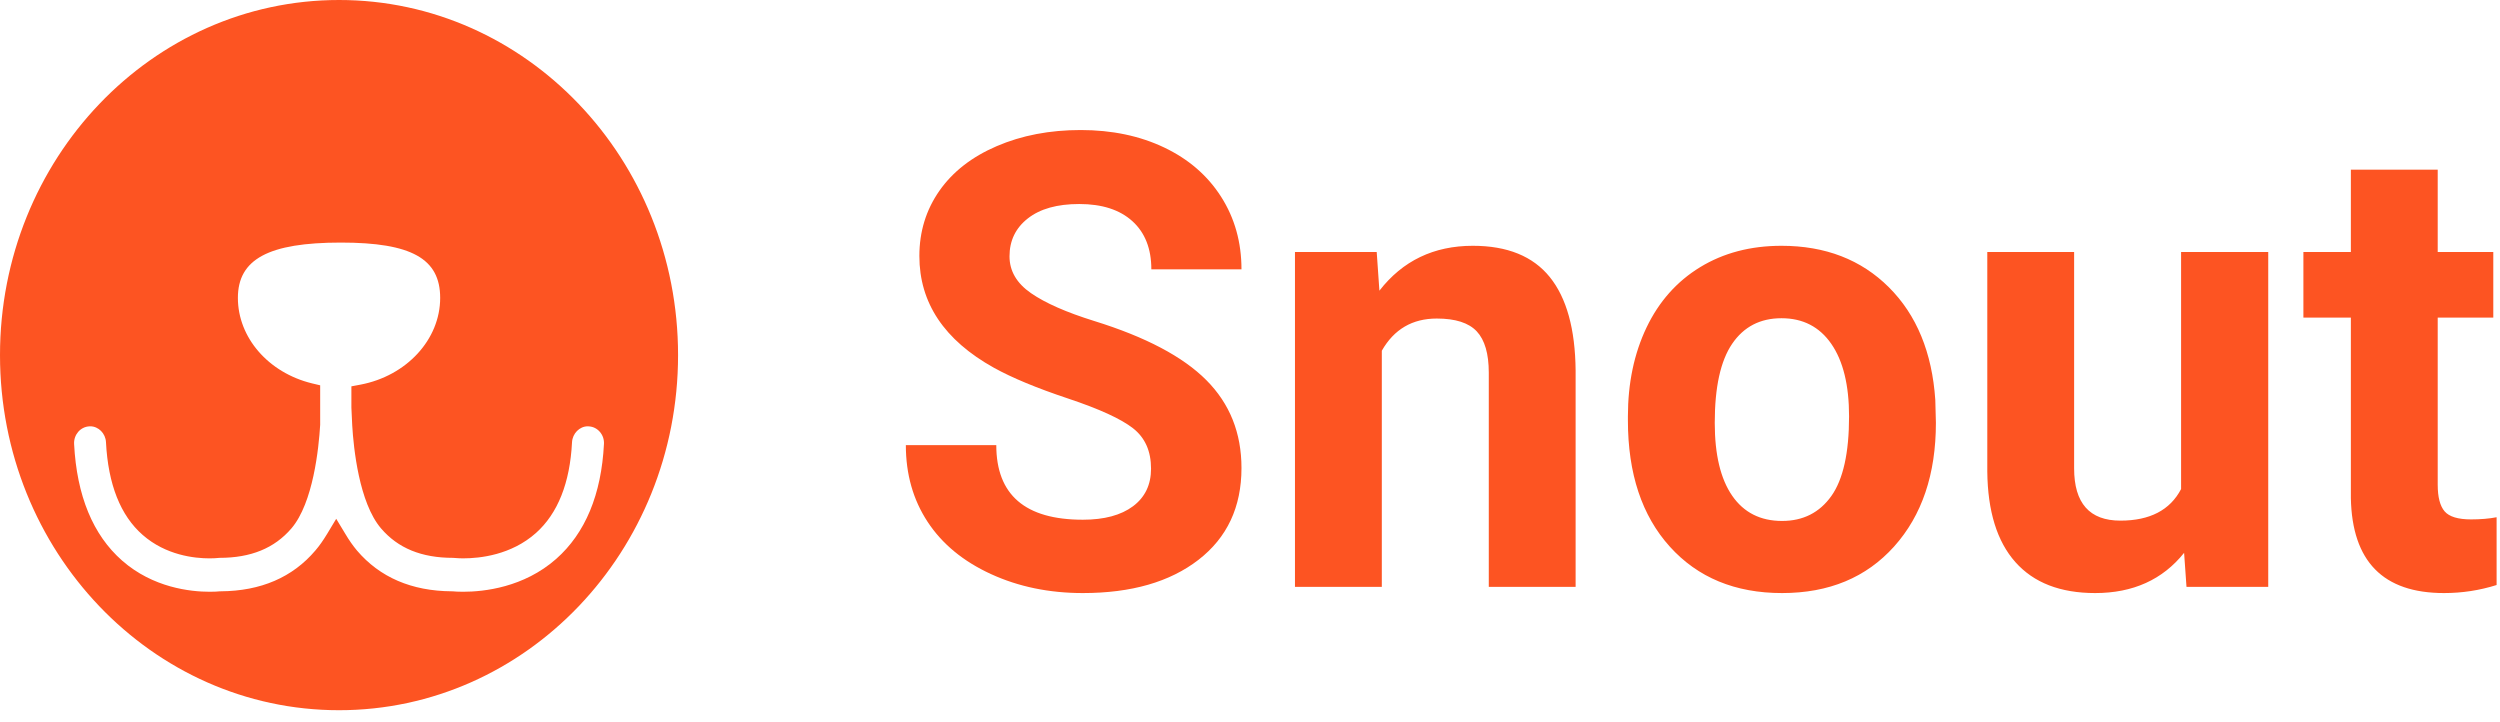
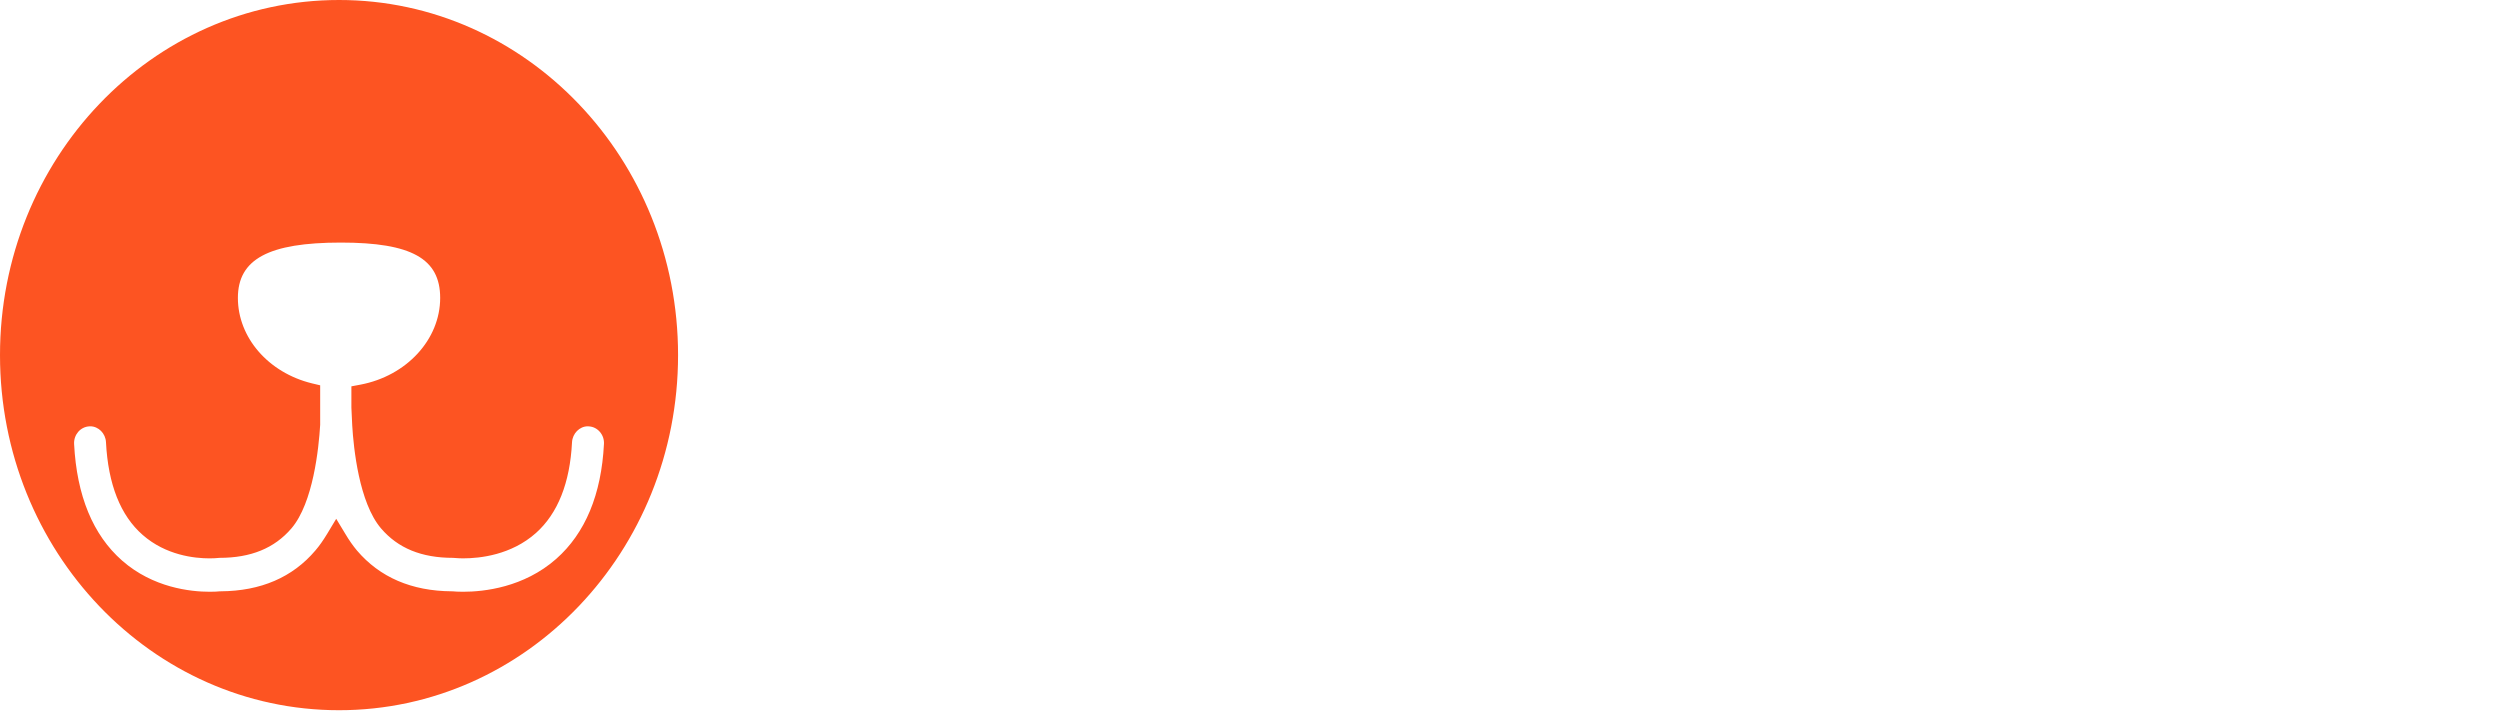
<svg xmlns="http://www.w3.org/2000/svg" width="142" height="41" viewBox="0 0 142 41" fill="none">
  <path fill-rule="evenodd" clip-rule="evenodd" d="M19.258 40.34C29.893 40.34 38.514 31.311 38.514 20.171C38.514 9.031 29.893 0 19.258 0C8.623 0 0 9.031 0 20.171C0 31.311 8.623 40.34 19.258 40.34ZM33.386 24.214L33.445 24.218C33.689 24.231 33.911 24.342 34.073 24.531C34.237 24.72 34.319 24.963 34.305 25.216C34.159 28.087 33.246 30.286 31.588 31.749C29.751 33.367 27.489 33.612 26.305 33.612C26.03 33.612 25.824 33.599 25.712 33.587L25.656 33.586C23.383 33.571 21.573 32.793 20.277 31.271C20.051 31 19.832 30.692 19.613 30.322L19.097 29.468L18.583 30.322C18.35 30.706 18.138 31.006 17.914 31.267C16.62 32.793 14.812 33.571 12.537 33.586L12.479 33.587C12.373 33.6 12.178 33.612 11.916 33.612C10.811 33.612 8.692 33.382 6.936 31.842C5.279 30.386 4.36 28.159 4.209 25.218C4.183 24.693 4.565 24.245 5.07 24.217L5.125 24.214C5.595 24.214 5.997 24.619 6.02 25.119C6.142 27.51 6.842 29.281 8.104 30.384C9.423 31.542 11.047 31.715 11.901 31.715C12.141 31.715 12.299 31.701 12.316 31.698L12.367 31.694C12.4 31.689 12.433 31.686 12.466 31.686C14.25 31.686 15.587 31.14 16.553 30.013C17.793 28.561 18.107 25.443 18.186 24.13V21.886L17.716 21.774C15.24 21.167 13.512 19.172 13.512 16.921C13.512 14.718 15.261 13.778 19.362 13.778C23.368 13.778 25.002 14.69 25.002 16.921C25.002 19.283 23.092 21.356 20.461 21.85L19.959 21.944V23.151L20.007 24.169C20.082 25.441 20.394 28.552 21.643 30.013C22.607 31.139 23.942 31.686 25.73 31.686C25.768 31.686 25.809 31.689 25.846 31.694C25.984 31.709 26.204 31.714 26.319 31.714C27.255 31.714 29.036 31.527 30.443 30.273C31.685 29.163 32.374 27.427 32.491 25.119C32.517 24.622 32.919 24.214 33.386 24.214Z" fill="#FD5422" />
-   <path d="M61.505 33.686C64.258 33.686 66.449 33.056 68.076 31.796C69.703 30.536 70.516 28.799 70.516 26.584C70.516 24.591 69.851 22.927 68.519 21.591C67.188 20.255 65.066 19.136 62.153 18.233C60.572 17.741 59.374 17.214 58.561 16.651C57.747 16.089 57.34 15.391 57.34 14.559C57.34 13.668 57.687 12.95 58.382 12.406C59.076 11.861 60.048 11.588 61.3 11.588C62.597 11.588 63.604 11.913 64.321 12.564C65.038 13.214 65.396 14.126 65.396 15.297H70.516C70.516 13.762 70.132 12.391 69.364 11.184C68.596 9.977 67.518 9.042 66.13 8.38C64.742 7.718 63.16 7.386 61.385 7.386C59.622 7.386 58.032 7.691 56.615 8.301C55.198 8.91 54.112 9.757 53.355 10.841C52.599 11.925 52.22 13.159 52.22 14.541C52.22 17.202 53.631 19.317 56.453 20.888C57.488 21.462 58.894 22.045 60.669 22.637C62.444 23.229 63.672 23.791 64.355 24.325C65.038 24.858 65.379 25.623 65.379 26.619C65.379 27.533 65.038 28.245 64.355 28.755C63.672 29.265 62.722 29.52 61.505 29.52C58.228 29.52 56.589 28.107 56.589 25.283H51.452C51.452 26.935 51.865 28.389 52.69 29.643C53.514 30.897 54.712 31.884 56.282 32.605C57.852 33.326 59.593 33.686 61.505 33.686ZM78.487 33.334V19.921C79.181 18.702 80.222 18.093 81.61 18.093C82.668 18.093 83.425 18.336 83.88 18.822C84.335 19.309 84.563 20.091 84.563 21.169V33.334H89.495V21.046C89.473 18.69 88.983 16.921 88.028 15.737C87.072 14.553 85.615 13.961 83.658 13.961C81.44 13.961 79.67 14.811 78.35 16.511L78.197 14.313H73.554V33.334H78.487ZM101.221 33.686C103.883 33.686 106.005 32.804 107.587 31.04C109.168 29.276 109.959 26.935 109.959 24.017L109.925 22.716C109.743 20.021 108.864 17.888 107.288 16.317C105.712 14.747 103.678 13.961 101.187 13.961C99.434 13.961 97.895 14.366 96.57 15.174C95.244 15.983 94.229 17.126 93.523 18.602C92.818 20.079 92.465 21.761 92.465 23.648V23.877C92.465 26.9 93.259 29.291 94.846 31.049C96.433 32.807 98.558 33.686 101.221 33.686ZM101.221 29.59C99.992 29.59 99.047 29.112 98.388 28.157C97.728 27.202 97.398 25.822 97.398 24.017C97.398 21.99 97.728 20.492 98.388 19.525C99.047 18.558 99.98 18.075 101.187 18.075C102.404 18.075 103.348 18.561 104.02 19.534C104.691 20.507 105.027 21.878 105.027 23.648C105.027 25.722 104.691 27.231 104.02 28.175C103.348 29.118 102.415 29.59 101.221 29.59ZM119.005 33.686C121.155 33.686 122.839 32.924 124.057 31.401L124.193 33.334H128.836V14.313H123.886V27.779C123.26 28.975 122.111 29.572 120.439 29.572C118.686 29.572 117.81 28.582 117.81 26.601V14.313H112.878V26.777C112.9 29.039 113.432 30.756 114.474 31.928C115.515 33.1 117.025 33.686 119.005 33.686ZM138.82 33.686C139.844 33.686 140.84 33.534 141.807 33.229V29.379C141.386 29.461 140.902 29.502 140.356 29.502C139.617 29.502 139.116 29.35 138.854 29.045C138.593 28.74 138.462 28.236 138.462 27.533V18.04H141.619V14.313H138.462V9.637H133.529V14.313H130.833V18.04H133.529V28.289C133.598 31.887 135.361 33.686 138.82 33.686Z" fill="#FD5422" />
</svg>